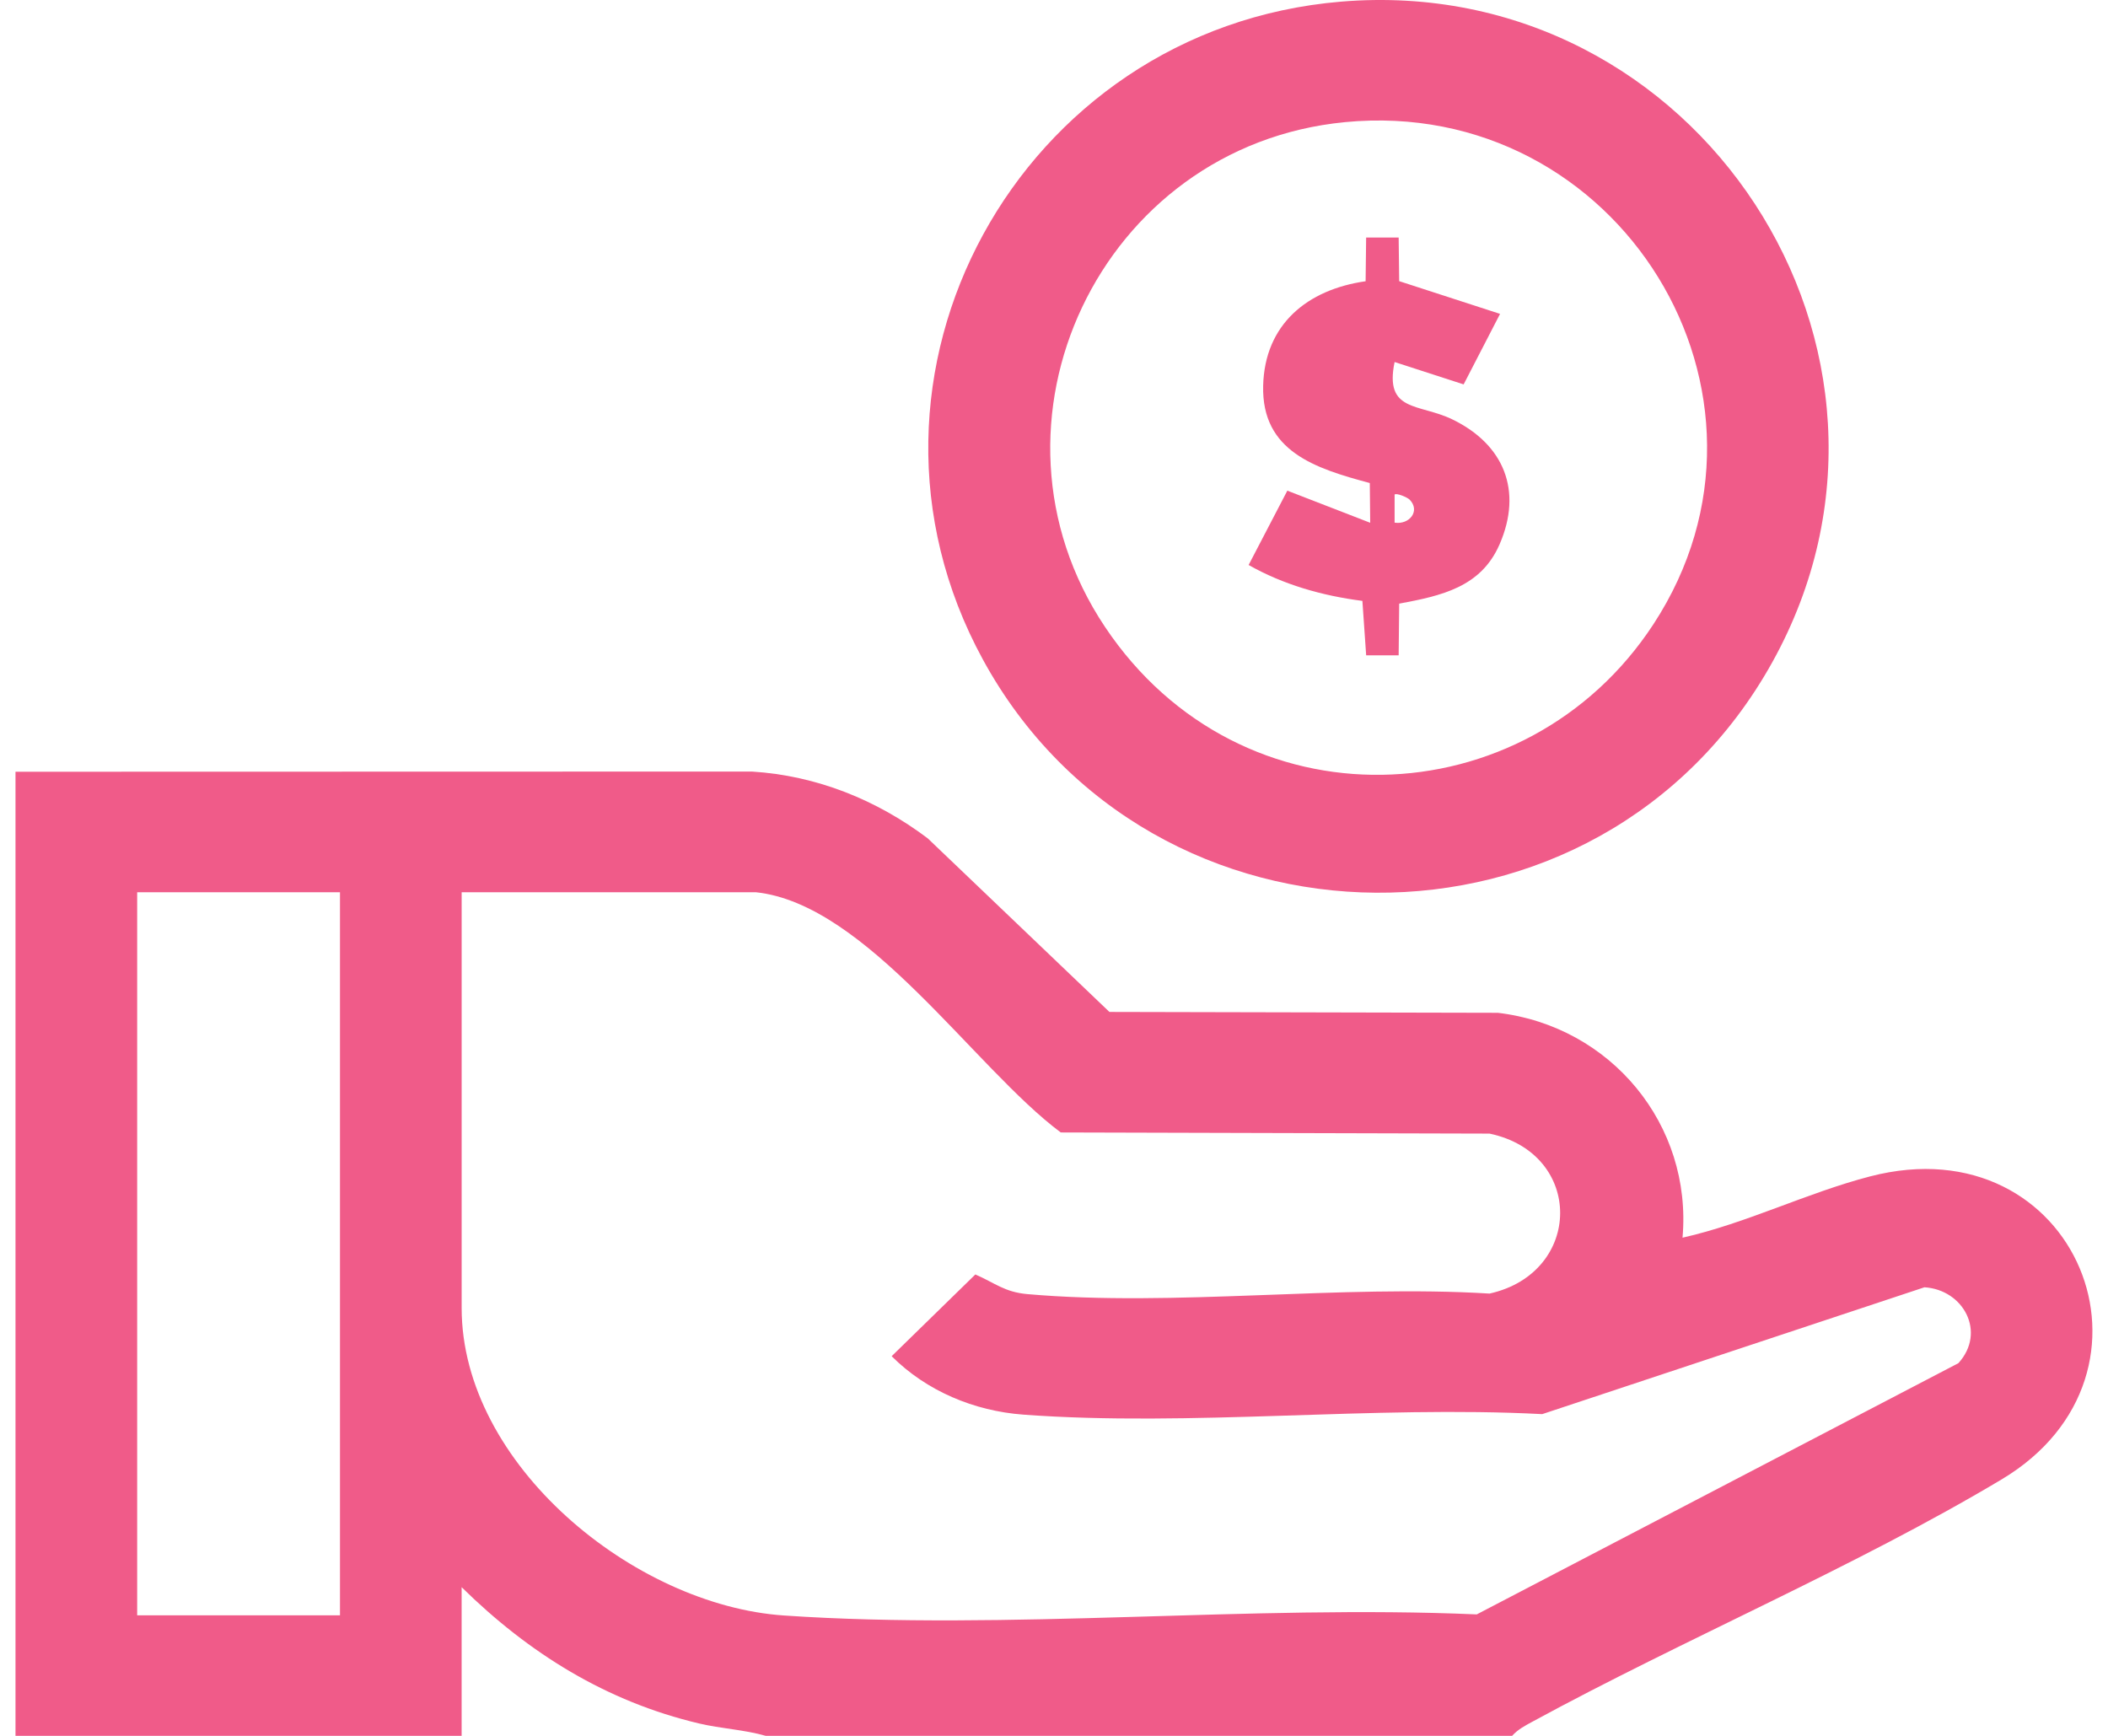
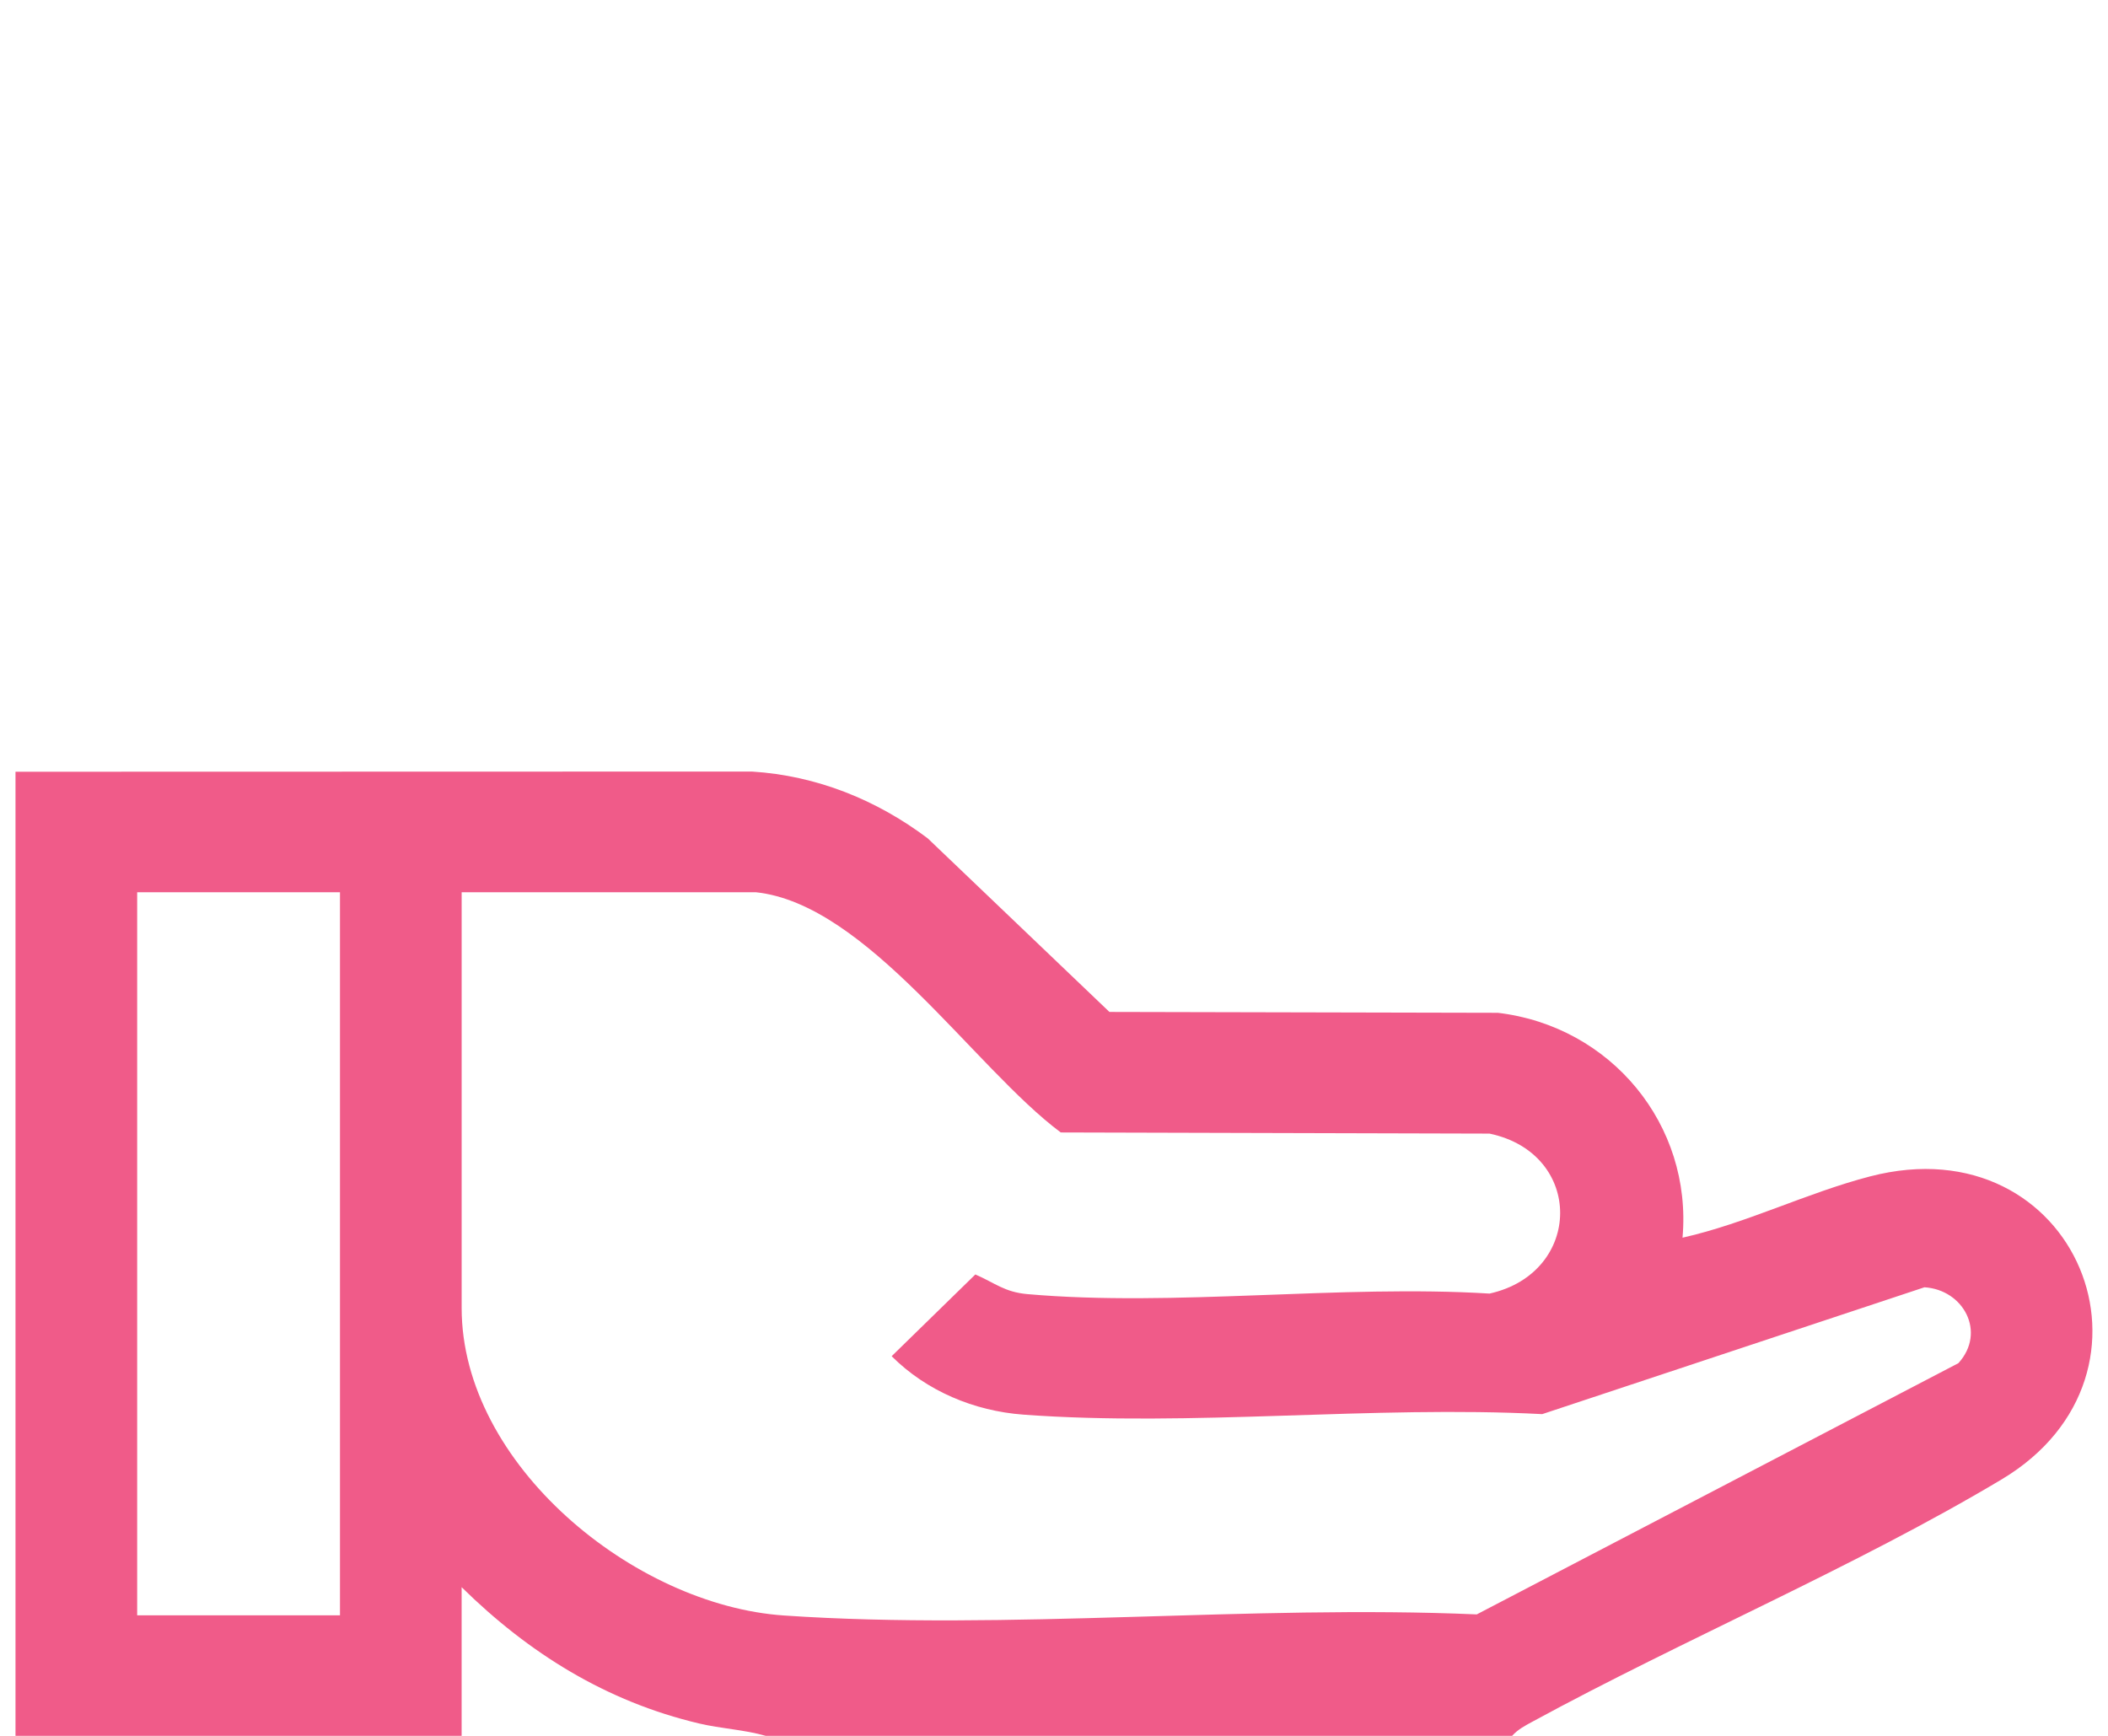
<svg xmlns="http://www.w3.org/2000/svg" width="68" height="56" viewBox="0 0 68 56" fill="none">
  <g clip-path="url(#clip0_16562_447)">
    <path d="M0.5 24.897L24.254 24.891C26.345 25.021 28.277 25.803 29.927 27.046L35.788 32.646L48.319 32.674C51.97 33.108 54.595 36.287 54.275 39.929C56.342 39.463 58.28 38.483 60.324 37.952C66.986 36.221 70.278 44.317 64.567 47.728C59.831 50.557 54.326 52.88 49.431 55.544C49.196 55.671 48.958 55.797 48.778 56H24.703C24.003 55.799 23.268 55.77 22.553 55.601C19.556 54.893 17.055 53.332 14.891 51.204V55.999H0.5V24.895V24.897ZM10.967 28.785H4.425V52.112H10.967V28.785ZM24.378 28.785H14.892V42.198C14.892 47.24 20.449 51.789 25.288 52.117C32.522 52.61 40.344 51.763 47.637 52.082L63.174 43.977C64.082 42.977 63.338 41.606 62.079 41.529L49.749 45.621C44.304 45.335 38.4 46.038 33.008 45.637C31.419 45.519 29.886 44.874 28.763 43.752L31.463 41.115C32.093 41.389 32.405 41.684 33.139 41.749C37.876 42.167 43.246 41.435 48.049 41.732C51.069 41.06 51.105 37.212 48.049 36.571L34.218 36.534C31.425 34.453 27.964 29.159 24.378 28.784V28.785Z" fill="#F05B89" />
-     <path d="M43.259 0.053C54.742 -0.907 62.742 11.322 57.176 21.355C51.61 31.388 37.115 31.203 31.703 21.271C26.721 12.131 32.872 0.921 43.259 0.053ZM43.389 3.94C35.485 4.702 31.263 13.664 35.642 20.22C40.021 26.776 49.22 26.425 53.334 20.142C58.185 12.731 52.209 3.089 43.387 3.94H43.389Z" fill="#F05B89" />
-     <path d="M45.118 7.66L45.135 9.07L48.389 10.126L47.214 12.401L44.987 11.679C44.652 13.306 45.772 13.008 46.848 13.529C48.508 14.332 49.129 15.825 48.373 17.562C47.771 18.946 46.494 19.22 45.135 19.474L45.118 21.142H44.07L43.948 19.385C42.662 19.221 41.402 18.864 40.278 18.227L41.527 15.829L44.2 16.865L44.187 15.583C42.437 15.114 40.693 14.567 40.747 12.443C40.797 10.465 42.169 9.341 44.052 9.073L44.069 7.664H45.116L45.118 7.66ZM45.473 16.12C45.394 16.04 45.043 15.896 44.987 15.955V16.861C45.464 16.935 45.826 16.484 45.473 16.119V16.12Z" fill="#F05B89" />
  </g>
  <defs>
    <clipPath id="clip0_16562_447">
      <rect width="67" height="56" fill="white" transform="translate(0.5)" />
    </clipPath>
  </defs>
</svg>